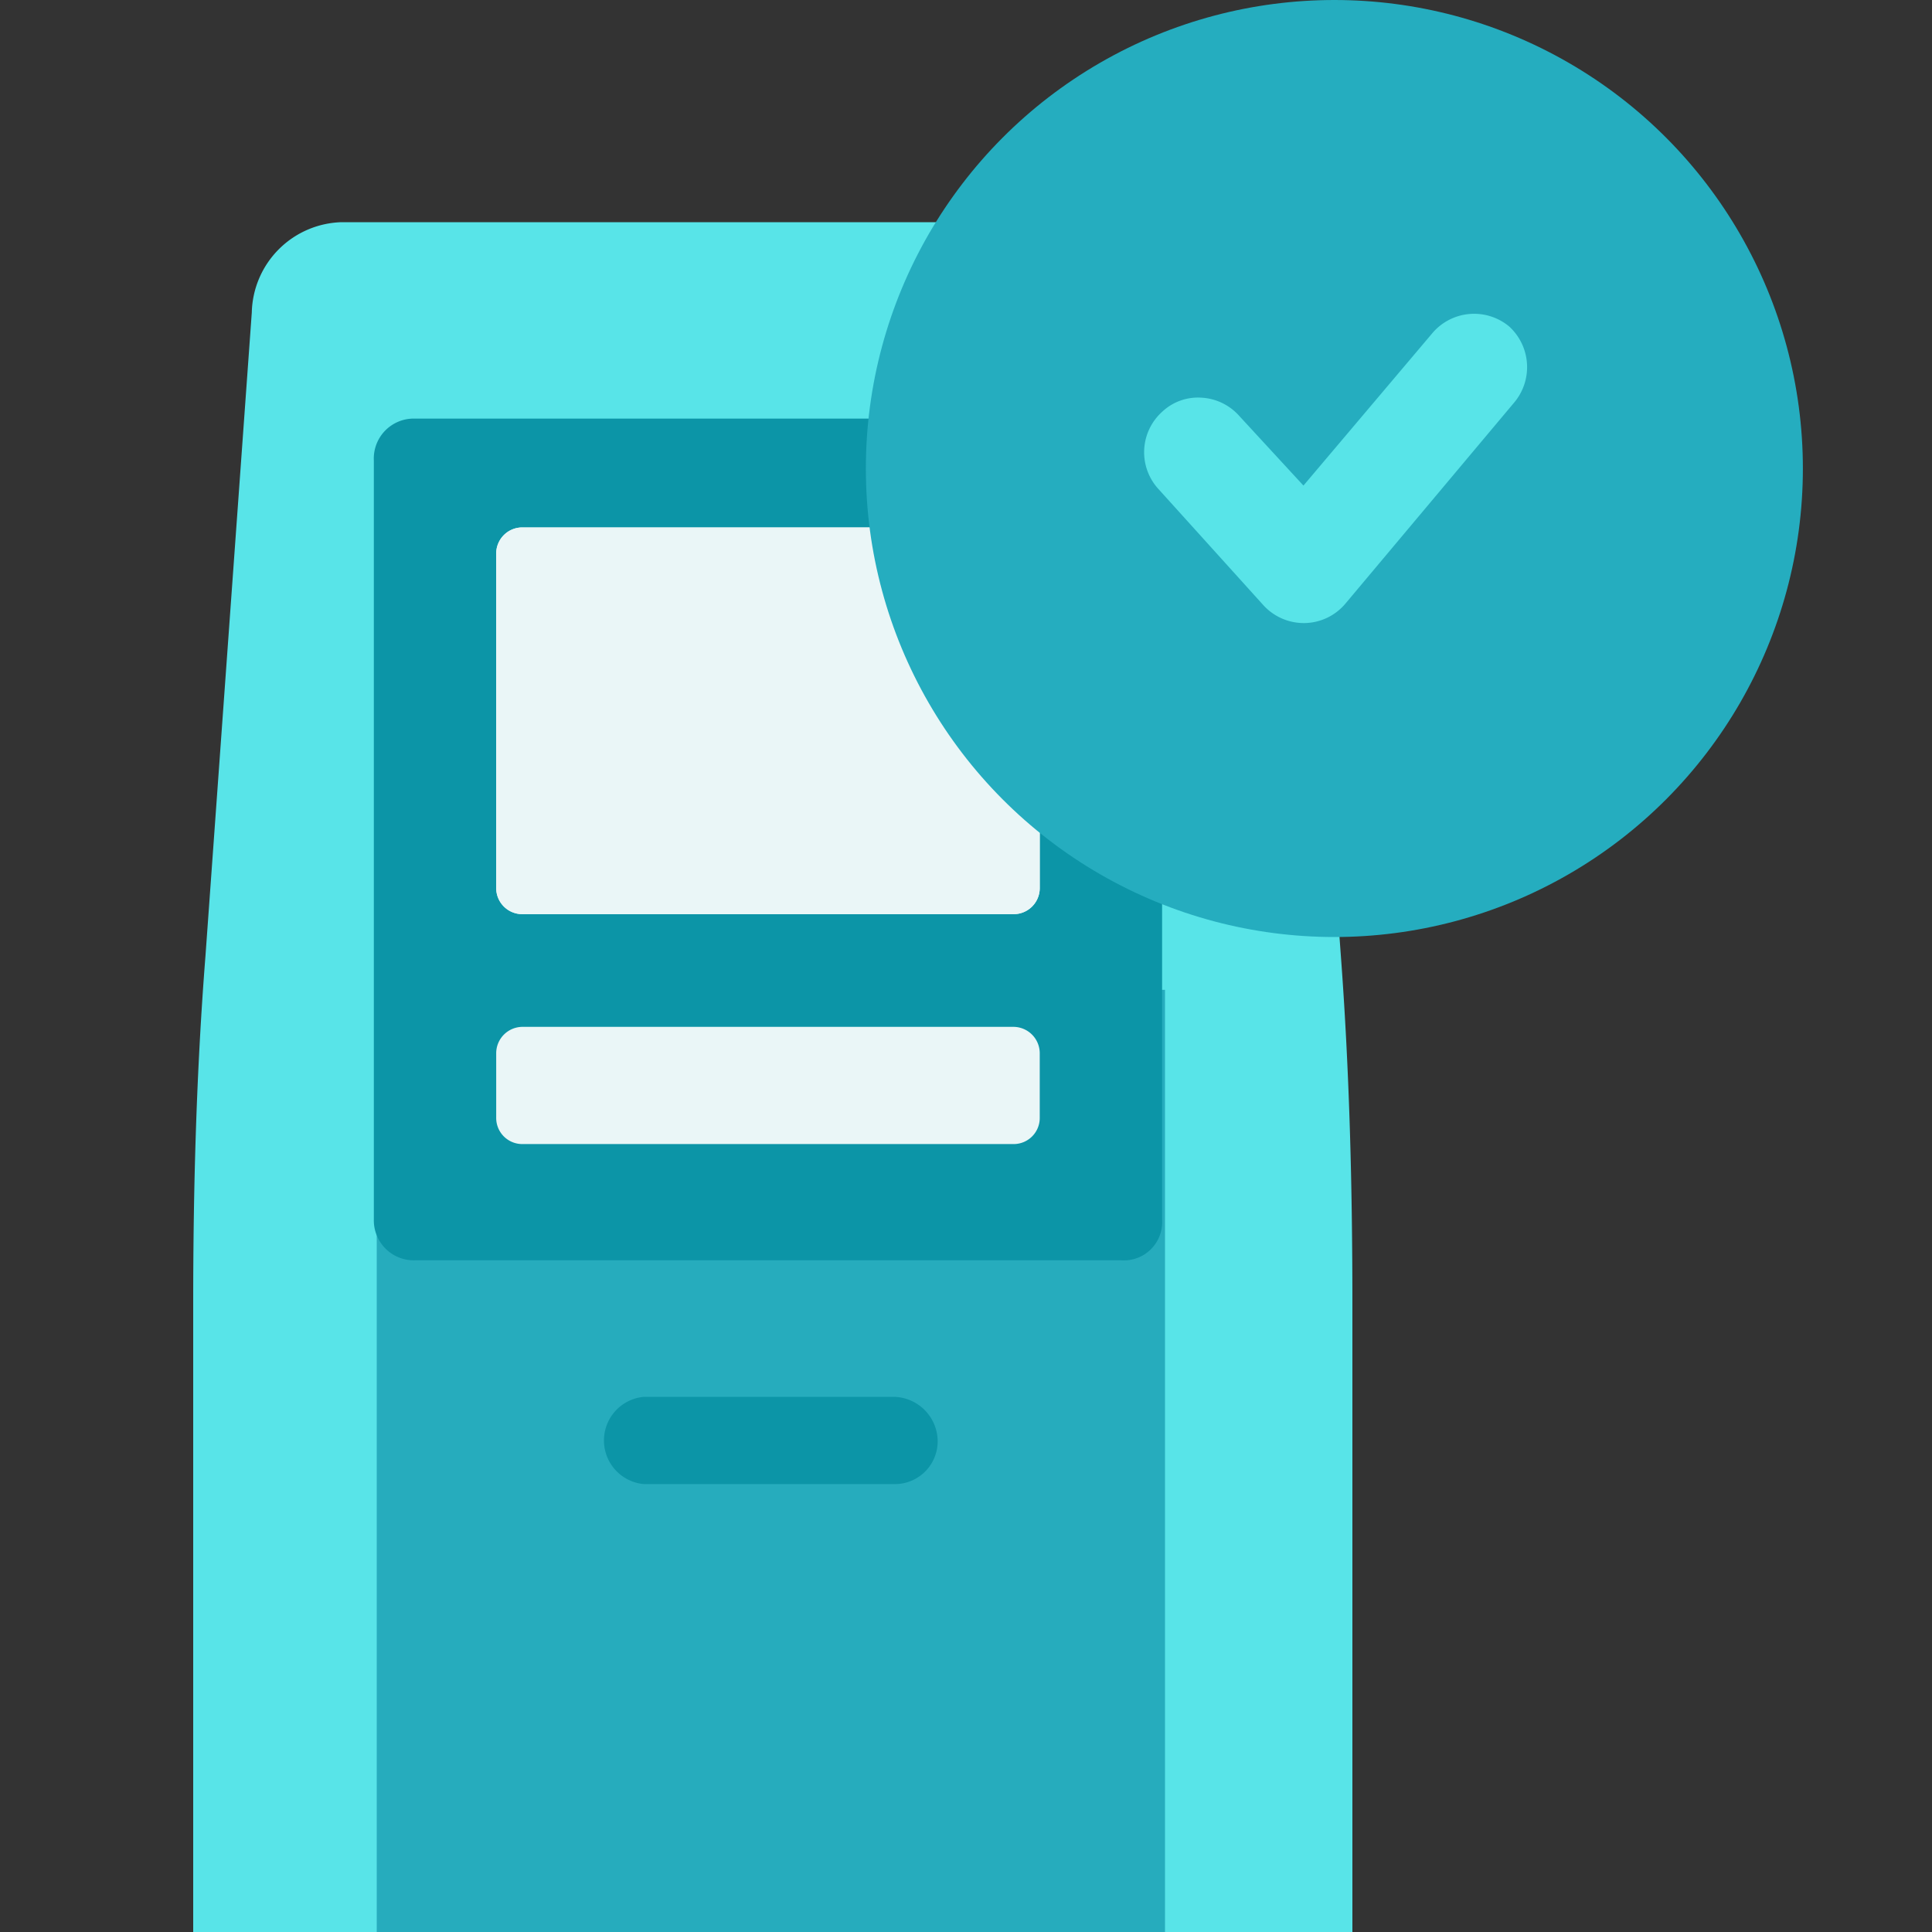
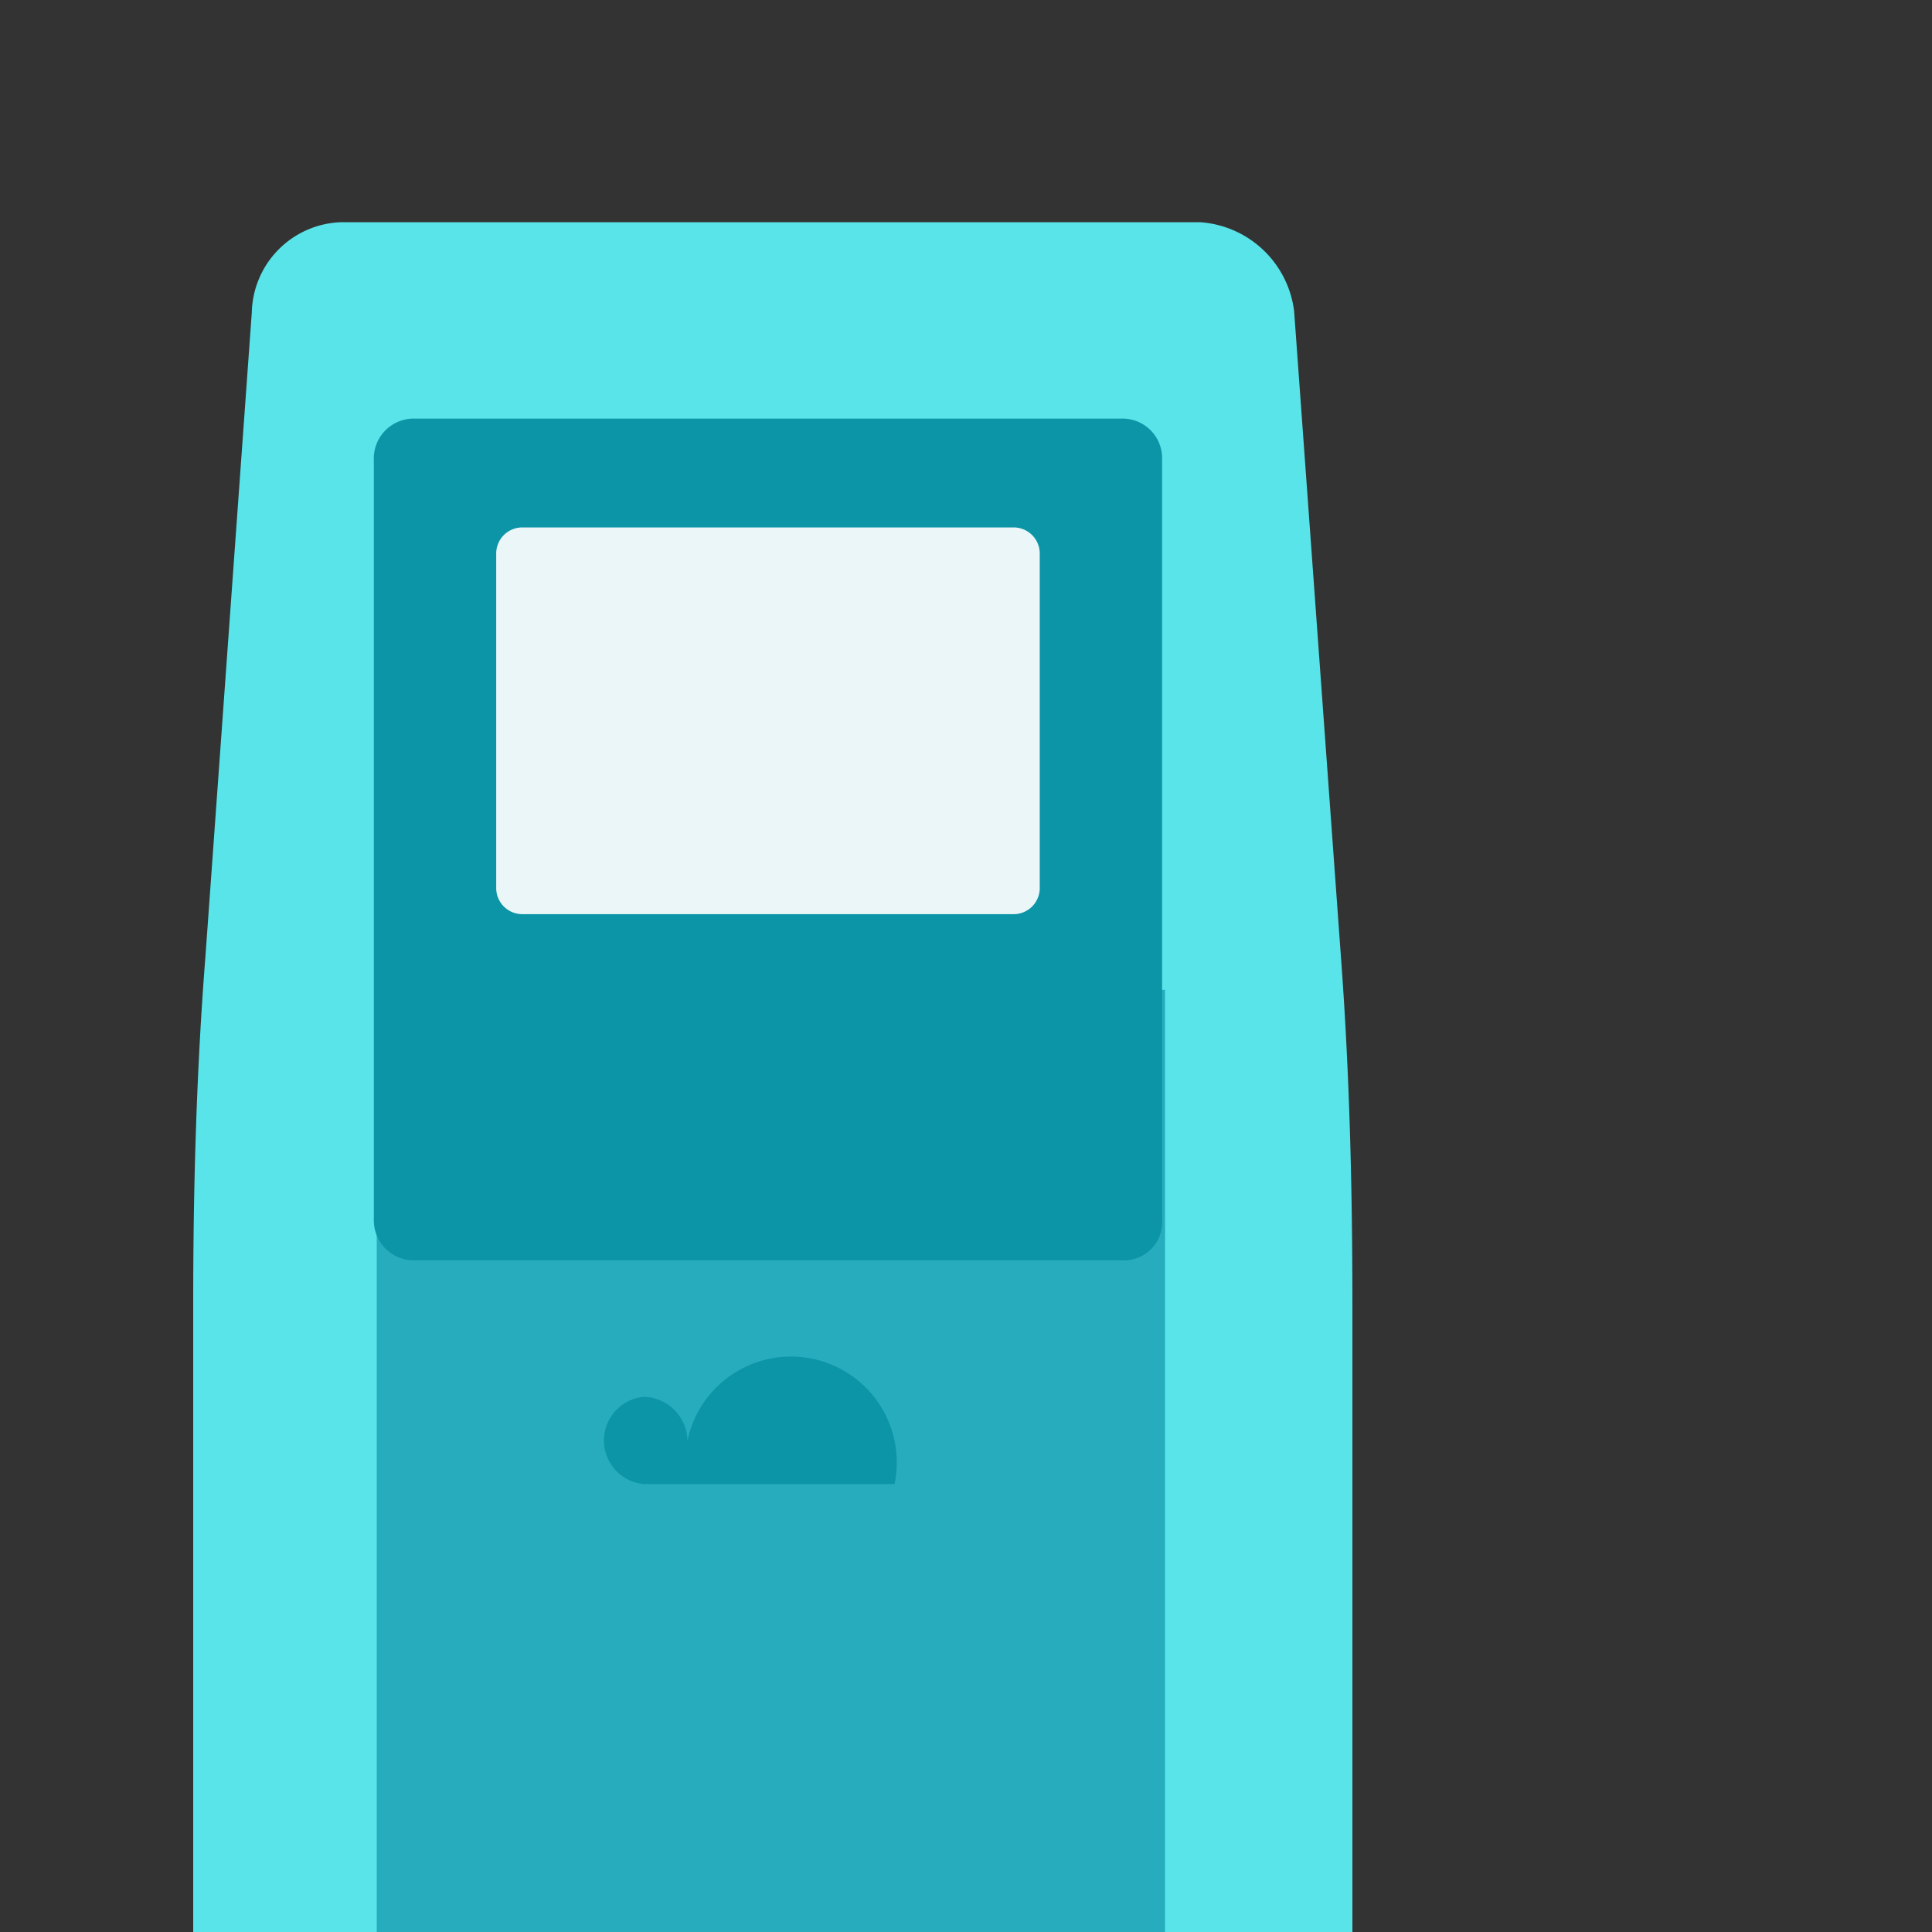
<svg xmlns="http://www.w3.org/2000/svg" id="Layer_1" data-name="Layer 1" viewBox="0 0 60 60">
  <rect x="0" y="0" width="60" height="60" fill="#333333" stroke="none" />
  <defs>
    <style>.cls-1{fill:#58e4e8;}.cls-2{fill:#26acbd;}.cls-3{fill:#0c95a7;}.cls-4{fill:#eaf6f7;}.cls-5{fill:#25adbf;}</style>
  </defs>
  <path class="cls-1" d="M37.26,6.9H10.62a2.87,2.87,0,0,0-2.8,2.8l-1.44,20C6.1,33.27,6,36.88,6,40.49V60H42V40.49c0-3.61-.09-7.22-.36-10.83l-1.45-20A3.16,3.16,0,0,0,37.26,6.9Z" />
  <path class="cls-2" d="M36.18,30.74H11.7V60H36.18Z" />
-   <path class="cls-3" d="M27.78,46.09H20a1.36,1.36,0,0,1,0-2.71h7.77a1.39,1.39,0,0,1,1.35,1.36A1.33,1.33,0,0,1,27.78,46.09Z" />
+   <path class="cls-3" d="M27.78,46.09H20a1.36,1.36,0,0,1,0-2.71a1.39,1.39,0,0,1,1.35,1.36A1.33,1.33,0,0,1,27.78,46.09Z" />
  <path class="cls-3" d="M34.82,39.14H12.88a1.24,1.24,0,0,1-1.27-1.27V14.3A1.24,1.24,0,0,1,12.88,13H34.82a1.23,1.23,0,0,1,1.27,1.26V37.87A1.19,1.19,0,0,1,34.82,39.14Z" />
  <path class="cls-4" d="M31.48,28.39H16.22a.81.81,0,0,1-.81-.81V17.19a.81.81,0,0,1,.81-.81H31.48a.81.81,0,0,1,.81.81V27.58A.81.81,0,0,1,31.48,28.39Z" />
-   <path class="cls-4" d="M31.48,28.39H16.22a.81.81,0,0,1-.81-.81V17.19a.81.81,0,0,1,.81-.81H31.48a.81.81,0,0,1,.81.81V27.58A.81.81,0,0,1,31.48,28.39Z" />
-   <path class="cls-4" d="M31.48,35.53H16.22a.81.81,0,0,1-.81-.82v-2a.82.82,0,0,1,.81-.82H31.48a.82.82,0,0,1,.81.82v2A.81.81,0,0,1,31.48,35.53Z" />
-   <circle class="cls-5" cx="41.44" cy="14.55" r="14.55" />
-   <path class="cls-1" d="M40.49,19.35h0a1.7,1.7,0,0,1-1.25-.55l-3.27-3.62a1.69,1.69,0,0,1,.12-2.39,1.62,1.62,0,0,1,1.22-.44,1.69,1.69,0,0,1,1.17.56l2,2.17,4-4.73a1.7,1.7,0,0,1,2.39-.21A1.71,1.71,0,0,1,47,12.53l-5.22,6.22a1.69,1.69,0,0,1-1.27.6Z" />
</svg>